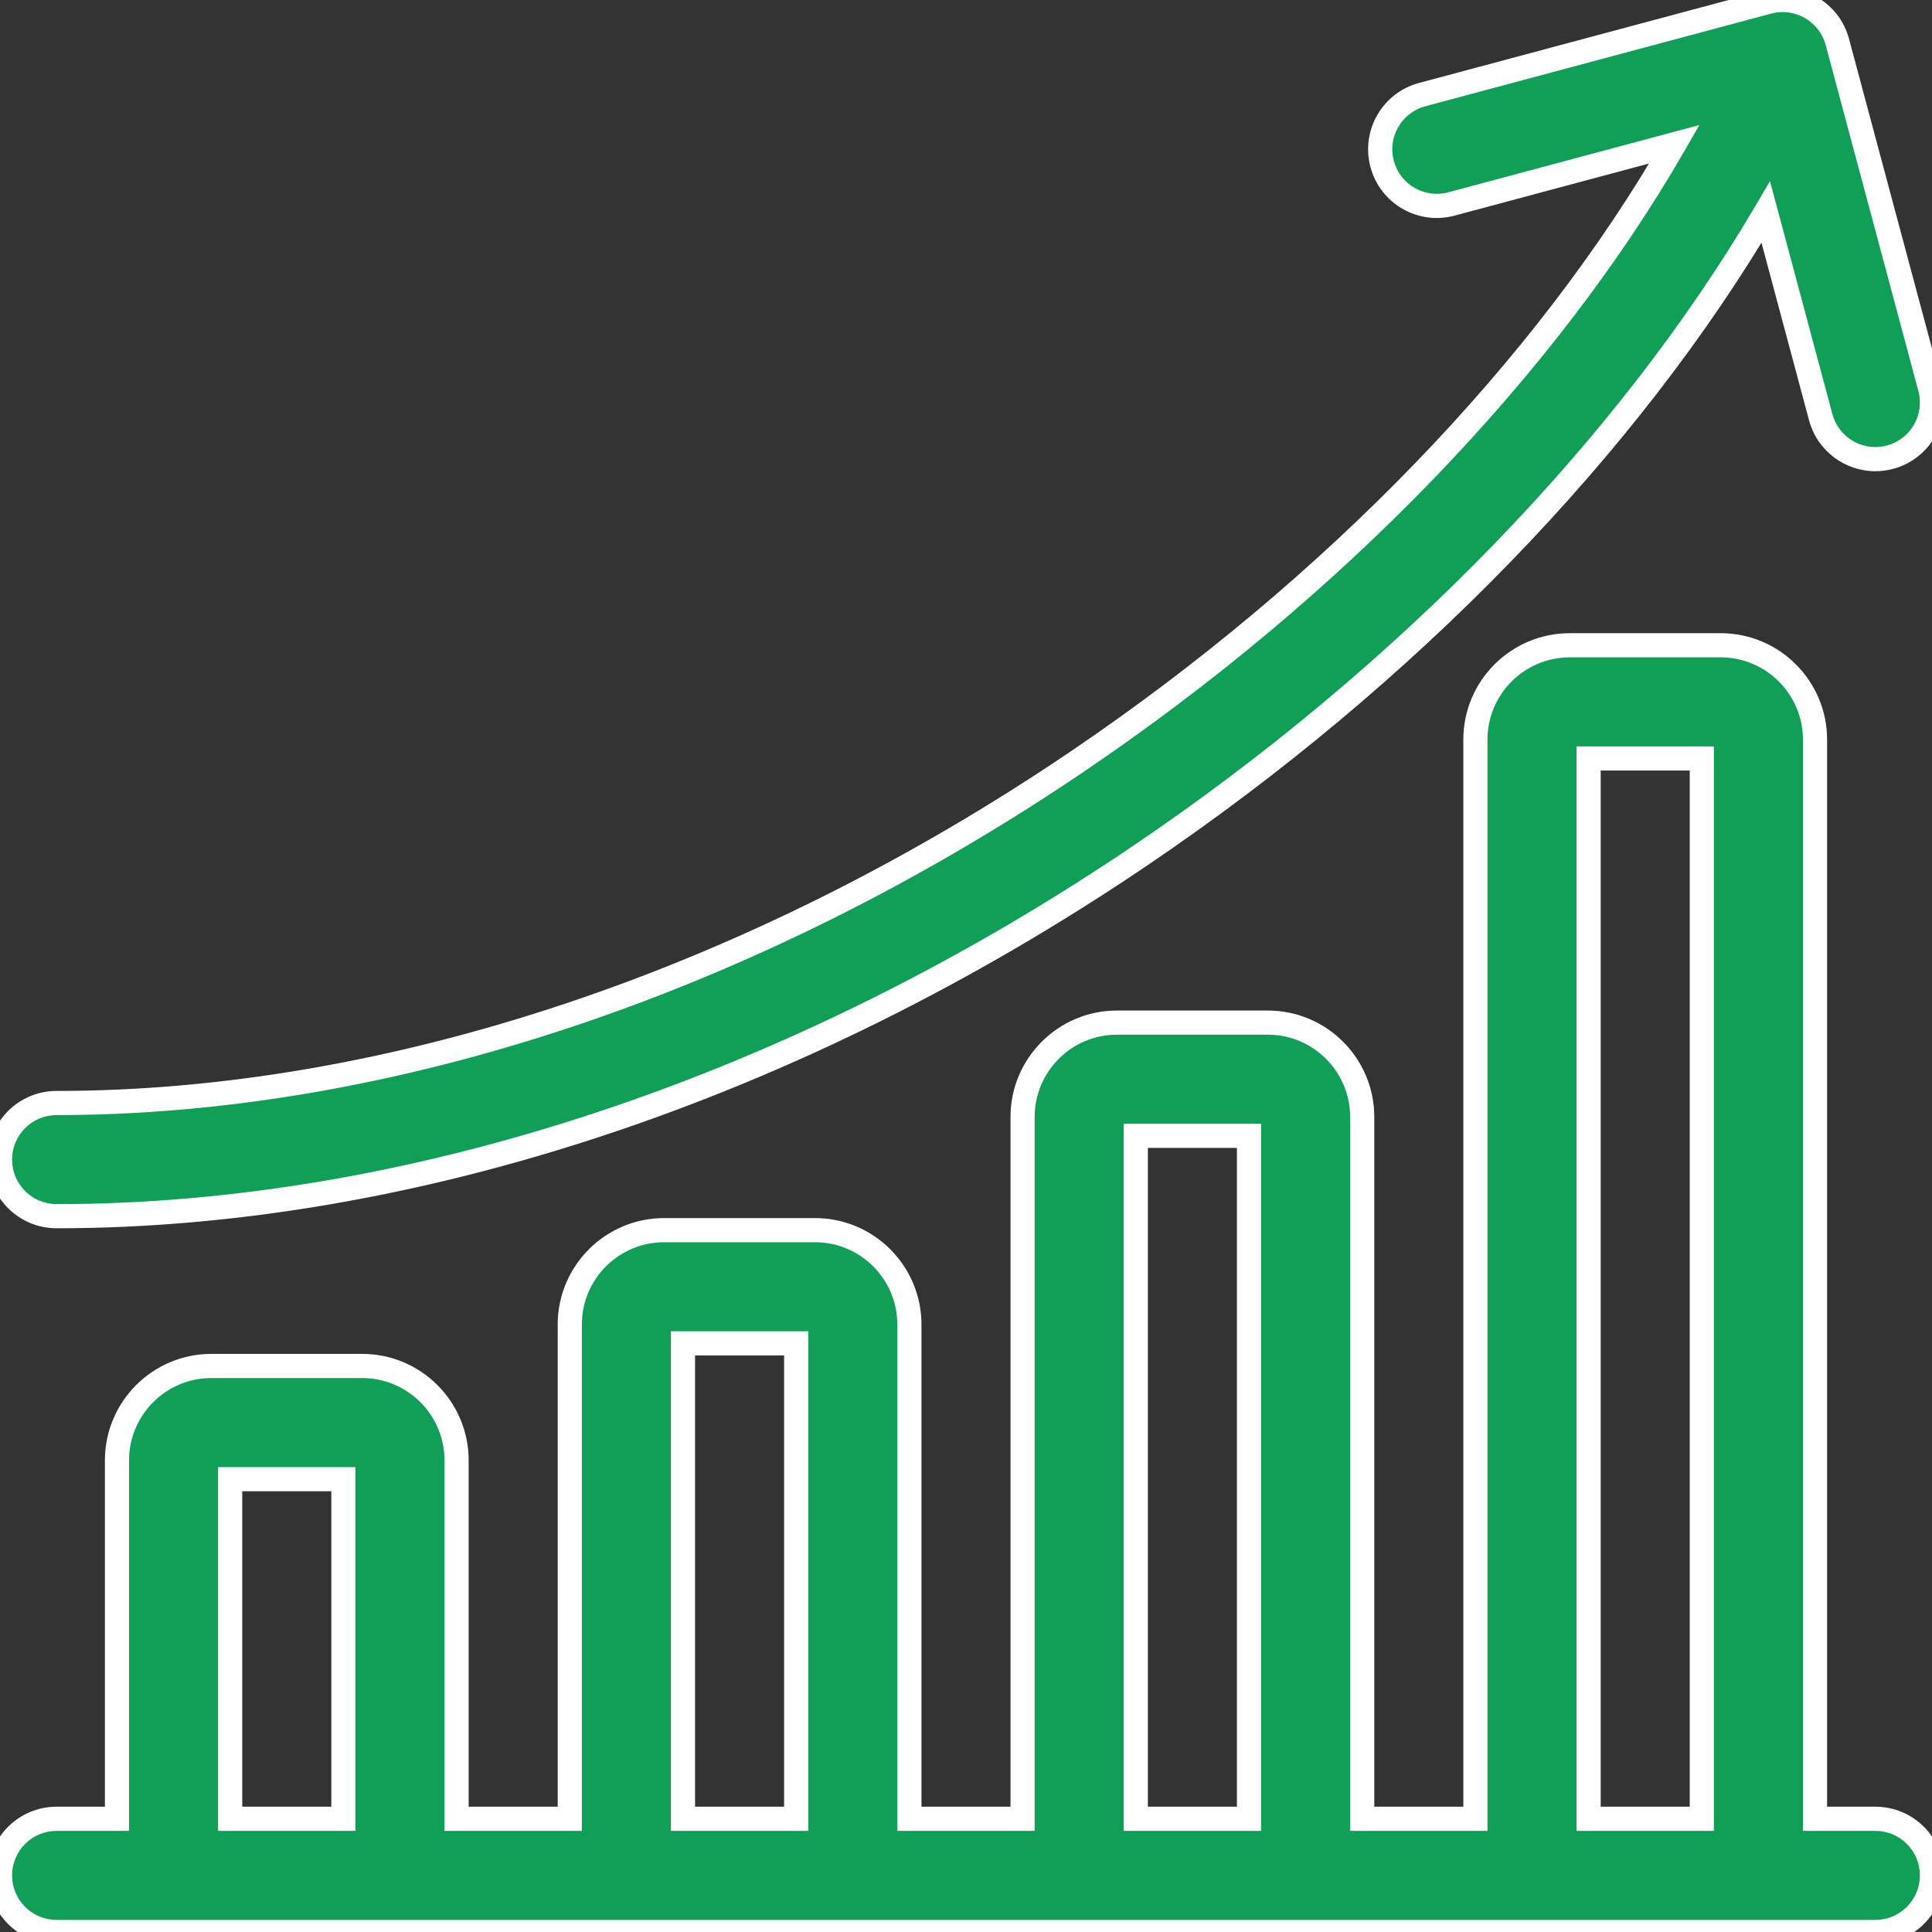
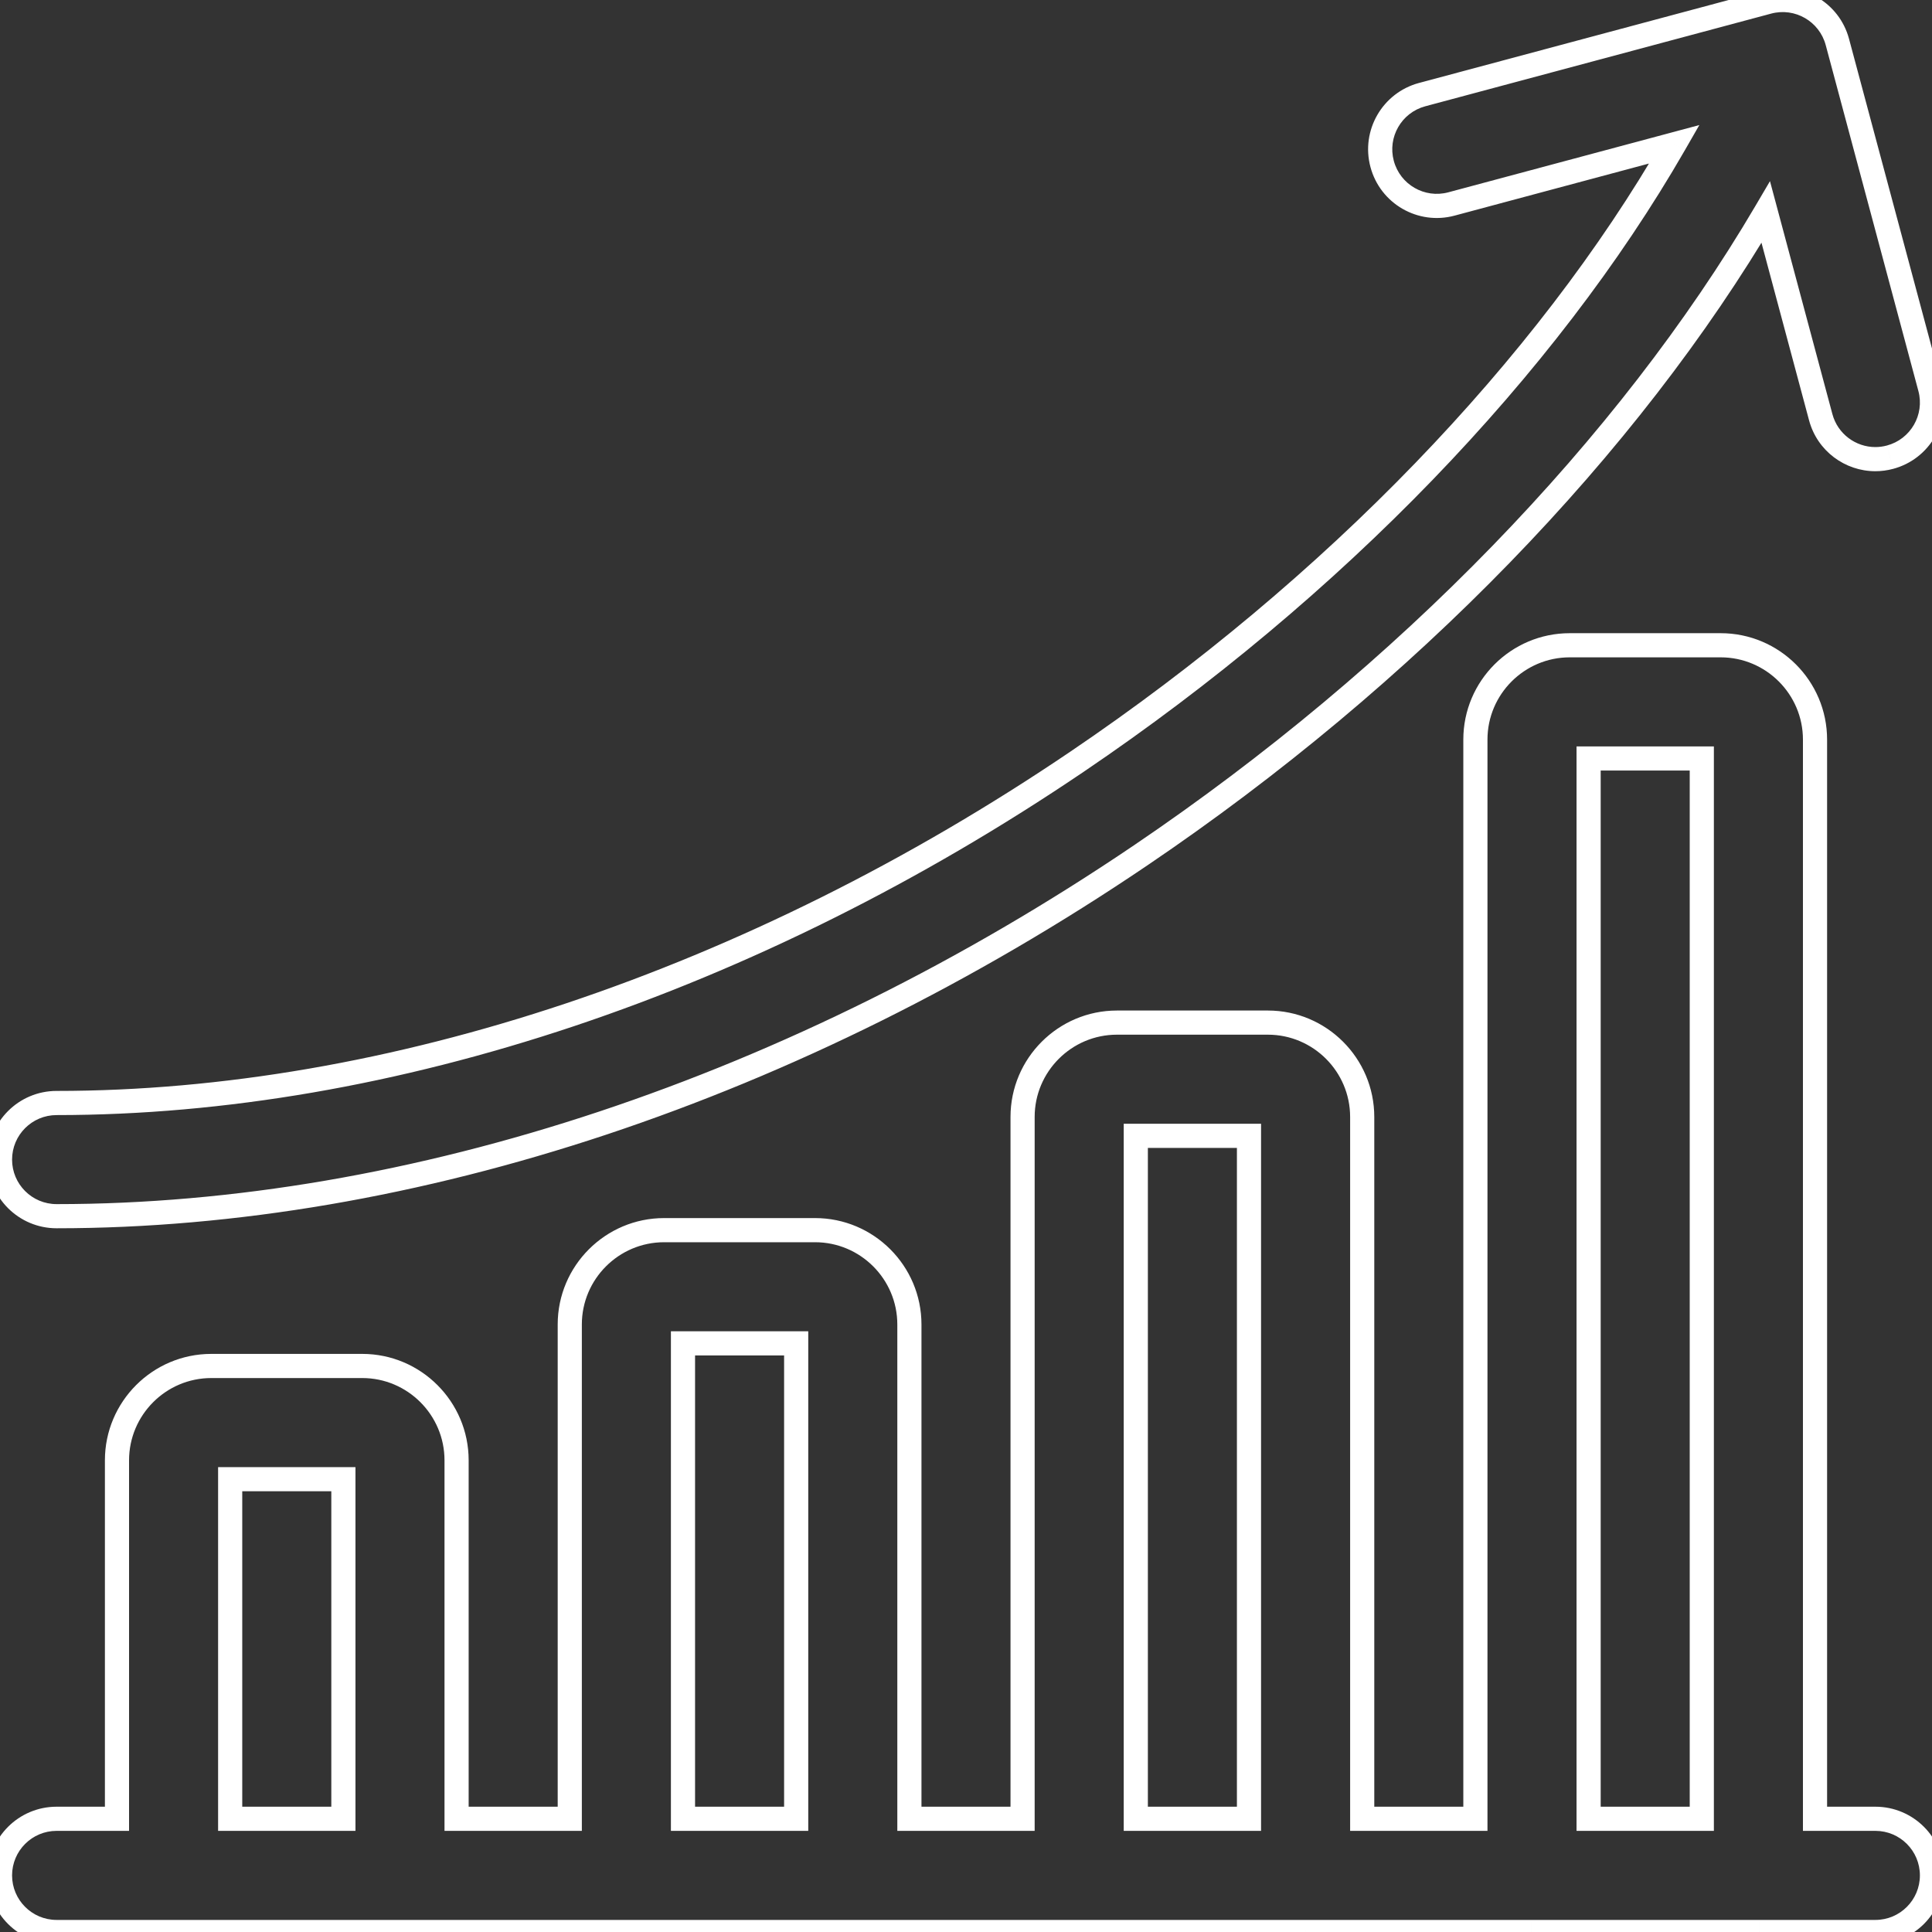
<svg xmlns="http://www.w3.org/2000/svg" width="80" height="80" viewBox="0 0 80 80" fill="none">
  <rect x="0" y="0" width="80" height="80" fill="#333333" stroke="none" />
  <g clip-path="url(#clip0_153_390)">
-     <path fill-rule="evenodd" clip-rule="evenodd" d="M75.392 17.274C75.672 18.321 76.619 19.012 77.654 19.012C77.855 19.012 78.059 18.986 78.262 18.931C79.513 18.596 80.254 17.311 79.919 16.061L76.082 1.738C75.746 0.488 74.462 -0.255 73.211 0.08L58.888 3.918C57.638 4.253 56.896 5.539 57.231 6.789C57.566 8.039 58.85 8.781 60.101 8.446L69.332 5.972C64.008 15.228 55.23 24.345 44.597 31.541C31.132 40.654 16.126 45.673 2.344 45.673C1.049 45.673 0 46.722 0 48.017C0 49.311 1.049 50.36 2.344 50.36C17.052 50.36 32.992 45.055 47.224 35.423C58.244 27.965 67.409 18.488 73.117 8.784L75.392 17.274ZM63.437 80H72.812L72.835 80H77.656C78.95 80 79.999 78.951 79.999 77.656C79.999 76.362 78.95 75.312 77.656 75.312H75.156V30.625C75.156 28.472 73.403 26.719 71.249 26.719H64.999C62.846 26.719 61.093 28.472 61.093 30.625V75.312H56.406V46.251C56.406 44.097 54.653 42.344 52.5 42.344H46.25C44.096 42.344 42.343 44.097 42.343 46.251V75.312H37.656V54.844C37.656 52.69 35.904 50.938 33.75 50.938H27.5C25.346 50.938 23.593 52.69 23.593 54.844V75.312H18.906V60.469C18.906 58.315 17.154 56.562 15 56.562H8.75C6.596 56.562 4.844 58.315 4.844 60.469V75.312H2.344C1.049 75.312 0 76.362 0 77.656C0 78.951 1.049 80 2.344 80H44.654L44.687 80H54.062L54.095 80H63.414L63.437 80ZM70.468 75.312H65.781V31.407H70.468V75.312ZM47.031 75.312H51.718V47.032H47.031V75.312ZM32.968 75.312H28.281V55.625H32.968V75.312ZM9.531 75.312H14.219V61.25H9.531V75.312Z" fill="#119F58" />
    <path d="M75.392 17.274L75.875 17.145L75.875 17.145L75.392 17.274ZM78.262 18.931L78.391 19.414L78.392 19.414L78.262 18.931ZM79.919 16.061L80.402 15.932L80.402 15.932L79.919 16.061ZM76.082 1.738L76.564 1.608L76.564 1.608L76.082 1.738ZM73.211 0.08L73.341 0.563L73.341 0.563L73.211 0.08ZM58.888 3.918L59.017 4.401L59.017 4.401L58.888 3.918ZM57.231 6.789L56.748 6.918L56.748 6.918L57.231 6.789ZM60.101 8.446L59.972 7.963L59.972 7.963L60.101 8.446ZM69.332 5.972L69.766 6.222L70.366 5.178L69.203 5.49L69.332 5.972ZM44.597 31.541L44.316 31.127L44.316 31.127L44.597 31.541ZM47.224 35.423L46.944 35.009L46.944 35.009L47.224 35.423ZM73.117 8.784L73.6 8.654L73.291 7.501L72.686 8.53L73.117 8.784ZM72.812 80V80.5L72.814 80.5L72.812 80ZM63.437 80L63.435 80.5H63.437V80ZM72.835 80V79.5L72.832 79.5L72.835 80ZM75.156 75.312H74.656V75.812H75.156V75.312ZM61.093 75.312V75.812H61.593V75.312H61.093ZM56.406 75.312H55.906V75.812H56.406V75.312ZM42.343 75.312V75.812H42.843V75.312H42.343ZM37.656 75.312H37.156V75.812H37.656V75.312ZM23.593 75.312V75.812H24.093V75.312H23.593ZM18.906 75.312H18.406V75.812H18.906V75.312ZM4.844 75.312V75.812H5.344V75.312H4.844ZM44.654 80L44.657 79.5H44.654V80ZM44.687 80L44.684 80.5H44.687V80ZM54.062 80L54.062 80.5L54.066 80.5L54.062 80ZM54.095 80L54.095 79.5L54.092 79.5L54.095 80ZM63.414 80L63.417 79.5H63.414V80ZM65.781 75.312H65.281V75.812H65.781V75.312ZM70.468 75.312V75.812H70.968V75.312H70.468ZM65.781 31.407V30.907H65.281V31.407H65.781ZM70.468 31.407H70.968V30.907H70.468V31.407ZM51.718 75.312V75.812H52.218V75.312H51.718ZM47.031 75.312H46.531V75.812H47.031V75.312ZM51.718 47.032H52.218V46.532H51.718V47.032ZM47.031 47.032V46.532H46.531V47.032H47.031ZM28.281 75.312H27.781V75.812H28.281V75.312ZM32.968 75.312V75.812H33.468V75.312H32.968ZM28.281 55.625V55.125H27.781V55.625H28.281ZM32.968 55.625H33.468V55.125H32.968V55.625ZM14.219 75.312V75.812H14.719V75.312H14.219ZM9.531 75.312H9.031V75.812H9.531V75.312ZM14.219 61.25H14.719V60.75H14.219V61.25ZM9.531 61.25V60.75H9.031V61.25H9.531ZM77.654 18.512C76.84 18.512 76.095 17.968 75.875 17.145L74.909 17.404C75.249 18.675 76.399 19.512 77.654 19.512V18.512ZM78.133 18.448C77.972 18.491 77.811 18.512 77.654 18.512V19.512C77.898 19.512 78.146 19.48 78.391 19.414L78.133 18.448ZM79.436 16.19C79.7 17.174 79.116 18.185 78.133 18.448L78.392 19.414C79.909 19.008 80.809 17.449 80.402 15.932L79.436 16.19ZM75.599 1.867L79.436 16.19L80.402 15.932L76.564 1.608L75.599 1.867ZM73.341 0.563C74.325 0.3 75.335 0.884 75.599 1.867L76.564 1.608C76.158 0.091 74.599 -0.809 73.082 -0.402L73.341 0.563ZM59.017 4.401L73.341 0.563L73.082 -0.402L58.758 3.435L59.017 4.401ZM57.714 6.659C57.45 5.676 58.034 4.665 59.017 4.401L58.758 3.435C57.241 3.842 56.341 5.401 56.748 6.918L57.714 6.659ZM59.972 7.963C58.988 8.227 57.977 7.643 57.714 6.659L56.748 6.918C57.154 8.435 58.713 9.336 60.23 8.929L59.972 7.963ZM69.203 5.49L59.972 7.963L60.23 8.929L69.462 6.455L69.203 5.49ZM68.899 5.723C63.619 14.902 54.898 23.966 44.316 31.127L44.877 31.955C55.562 24.724 64.398 15.554 69.766 6.222L68.899 5.723ZM44.316 31.127C30.919 40.194 16.009 45.173 2.344 45.173V46.173C16.243 46.173 31.344 41.114 44.877 31.955L44.316 31.127ZM2.344 45.173C0.773 45.173 -0.5 46.446 -0.5 48.017H0.5C0.5 46.998 1.326 46.173 2.344 46.173V45.173ZM-0.5 48.017C-0.5 49.587 0.773 50.86 2.344 50.86V49.86C1.326 49.86 0.5 49.035 0.5 48.017H-0.5ZM2.344 50.86C17.168 50.86 33.203 45.516 47.504 35.837L46.944 35.009C32.78 44.595 16.937 49.86 2.344 49.86V50.86ZM47.504 35.837C58.576 28.344 67.797 18.815 73.548 9.037L72.686 8.53C67.022 18.161 57.912 27.586 46.944 35.009L47.504 35.837ZM75.875 17.145L73.6 8.654L72.634 8.913L74.909 17.404L75.875 17.145ZM72.812 79.5H63.437V80.5H72.812V79.5ZM72.832 79.5L72.81 79.5L72.814 80.5L72.837 80.5L72.832 79.5ZM77.656 79.5H72.835V80.5H77.656V79.5ZM79.499 77.656C79.499 78.674 78.674 79.5 77.656 79.5V80.5C79.226 80.5 80.499 79.227 80.499 77.656H79.499ZM77.656 75.812C78.674 75.812 79.499 76.638 79.499 77.656H80.499C80.499 76.086 79.226 74.812 77.656 74.812V75.812ZM75.156 75.812H77.656V74.812H75.156V75.812ZM74.656 30.625V75.312H75.656V30.625H74.656ZM71.249 27.219C73.127 27.219 74.656 28.748 74.656 30.625H75.656C75.656 28.195 73.68 26.219 71.249 26.219V27.219ZM64.999 27.219H71.249V26.219H64.999V27.219ZM61.593 30.625C61.593 28.748 63.122 27.219 64.999 27.219V26.219C62.569 26.219 60.593 28.195 60.593 30.625H61.593ZM61.593 75.312V30.625H60.593V75.312H61.593ZM56.406 75.812H61.093V74.812H56.406V75.812ZM55.906 46.251V75.312H56.906V46.251H55.906ZM52.5 42.844C54.377 42.844 55.906 44.373 55.906 46.251H56.906C56.906 43.82 54.93 41.844 52.5 41.844V42.844ZM46.25 42.844H52.5V41.844H46.25V42.844ZM42.843 46.251C42.843 44.373 44.372 42.844 46.25 42.844V41.844C43.82 41.844 41.843 43.82 41.843 46.251H42.843ZM42.843 75.312V46.251H41.843V75.312H42.843ZM37.656 75.812H42.343V74.812H37.656V75.812ZM37.156 54.844V75.312H38.156V54.844H37.156ZM33.75 51.438C35.627 51.438 37.156 52.966 37.156 54.844H38.156C38.156 52.414 36.18 50.438 33.75 50.438V51.438ZM27.5 51.438H33.75V50.438H27.5V51.438ZM24.093 54.844C24.093 52.966 25.622 51.438 27.5 51.438V50.438C25.07 50.438 23.093 52.414 23.093 54.844H24.093ZM24.093 75.312V54.844H23.093V75.312H24.093ZM18.906 75.812H23.593V74.812H18.906V75.812ZM18.406 60.469V75.312H19.406V60.469H18.406ZM15 57.062C16.878 57.062 18.406 58.591 18.406 60.469H19.406C19.406 58.039 17.43 56.062 15 56.062V57.062ZM8.75 57.062H15V56.062H8.75V57.062ZM5.344 60.469C5.344 58.591 6.872 57.062 8.75 57.062V56.062C6.32 56.062 4.344 58.039 4.344 60.469H5.344ZM5.344 75.312V60.469H4.344V75.312H5.344ZM2.344 75.812H4.844V74.812H2.344V75.812ZM0.5 77.656C0.5 76.638 1.326 75.812 2.344 75.812V74.812C0.773 74.812 -0.5 76.086 -0.5 77.656H0.5ZM2.344 79.5C1.326 79.5 0.5 78.674 0.5 77.656H-0.5C-0.5 79.227 0.773 80.5 2.344 80.5V79.5ZM44.654 79.5H2.344V80.5H44.654V79.5ZM44.691 79.5L44.657 79.5L44.651 80.5L44.684 80.5L44.691 79.5ZM54.062 79.5H44.687V80.5H54.062V79.5ZM54.092 79.5L54.059 79.5L54.066 80.5L54.099 80.5L54.092 79.5ZM63.414 79.5H54.095V80.5H63.414V79.5ZM63.439 79.5L63.417 79.5L63.412 80.5L63.435 80.5L63.439 79.5ZM65.781 75.812H70.468V74.812H65.781V75.812ZM65.281 31.407V75.312H66.281V31.407H65.281ZM70.468 30.907H65.781V31.907H70.468V30.907ZM70.968 75.312V31.407H69.968V75.312H70.968ZM51.718 74.812H47.031V75.812H51.718V74.812ZM51.218 47.032V75.312H52.218V47.032H51.218ZM47.031 47.532H51.718V46.532H47.031V47.532ZM47.531 75.312V47.032H46.531V75.312H47.531ZM28.281 75.812H32.968V74.812H28.281V75.812ZM27.781 55.625V75.312H28.781V55.625H27.781ZM32.968 55.125H28.281V56.125H32.968V55.125ZM33.468 75.312V55.625H32.468V75.312H33.468ZM14.219 74.812H9.531V75.812H14.219V74.812ZM13.719 61.25V75.312H14.719V61.25H13.719ZM9.531 61.75H14.219V60.75H9.531V61.75ZM10.031 75.312V61.25H9.031V75.312H10.031Z" fill="white" />
  </g>
  <defs>
    <clipPath id="clip0_153_390">
      <rect width="80" height="80" fill="white" />
    </clipPath>
  </defs>
</svg>